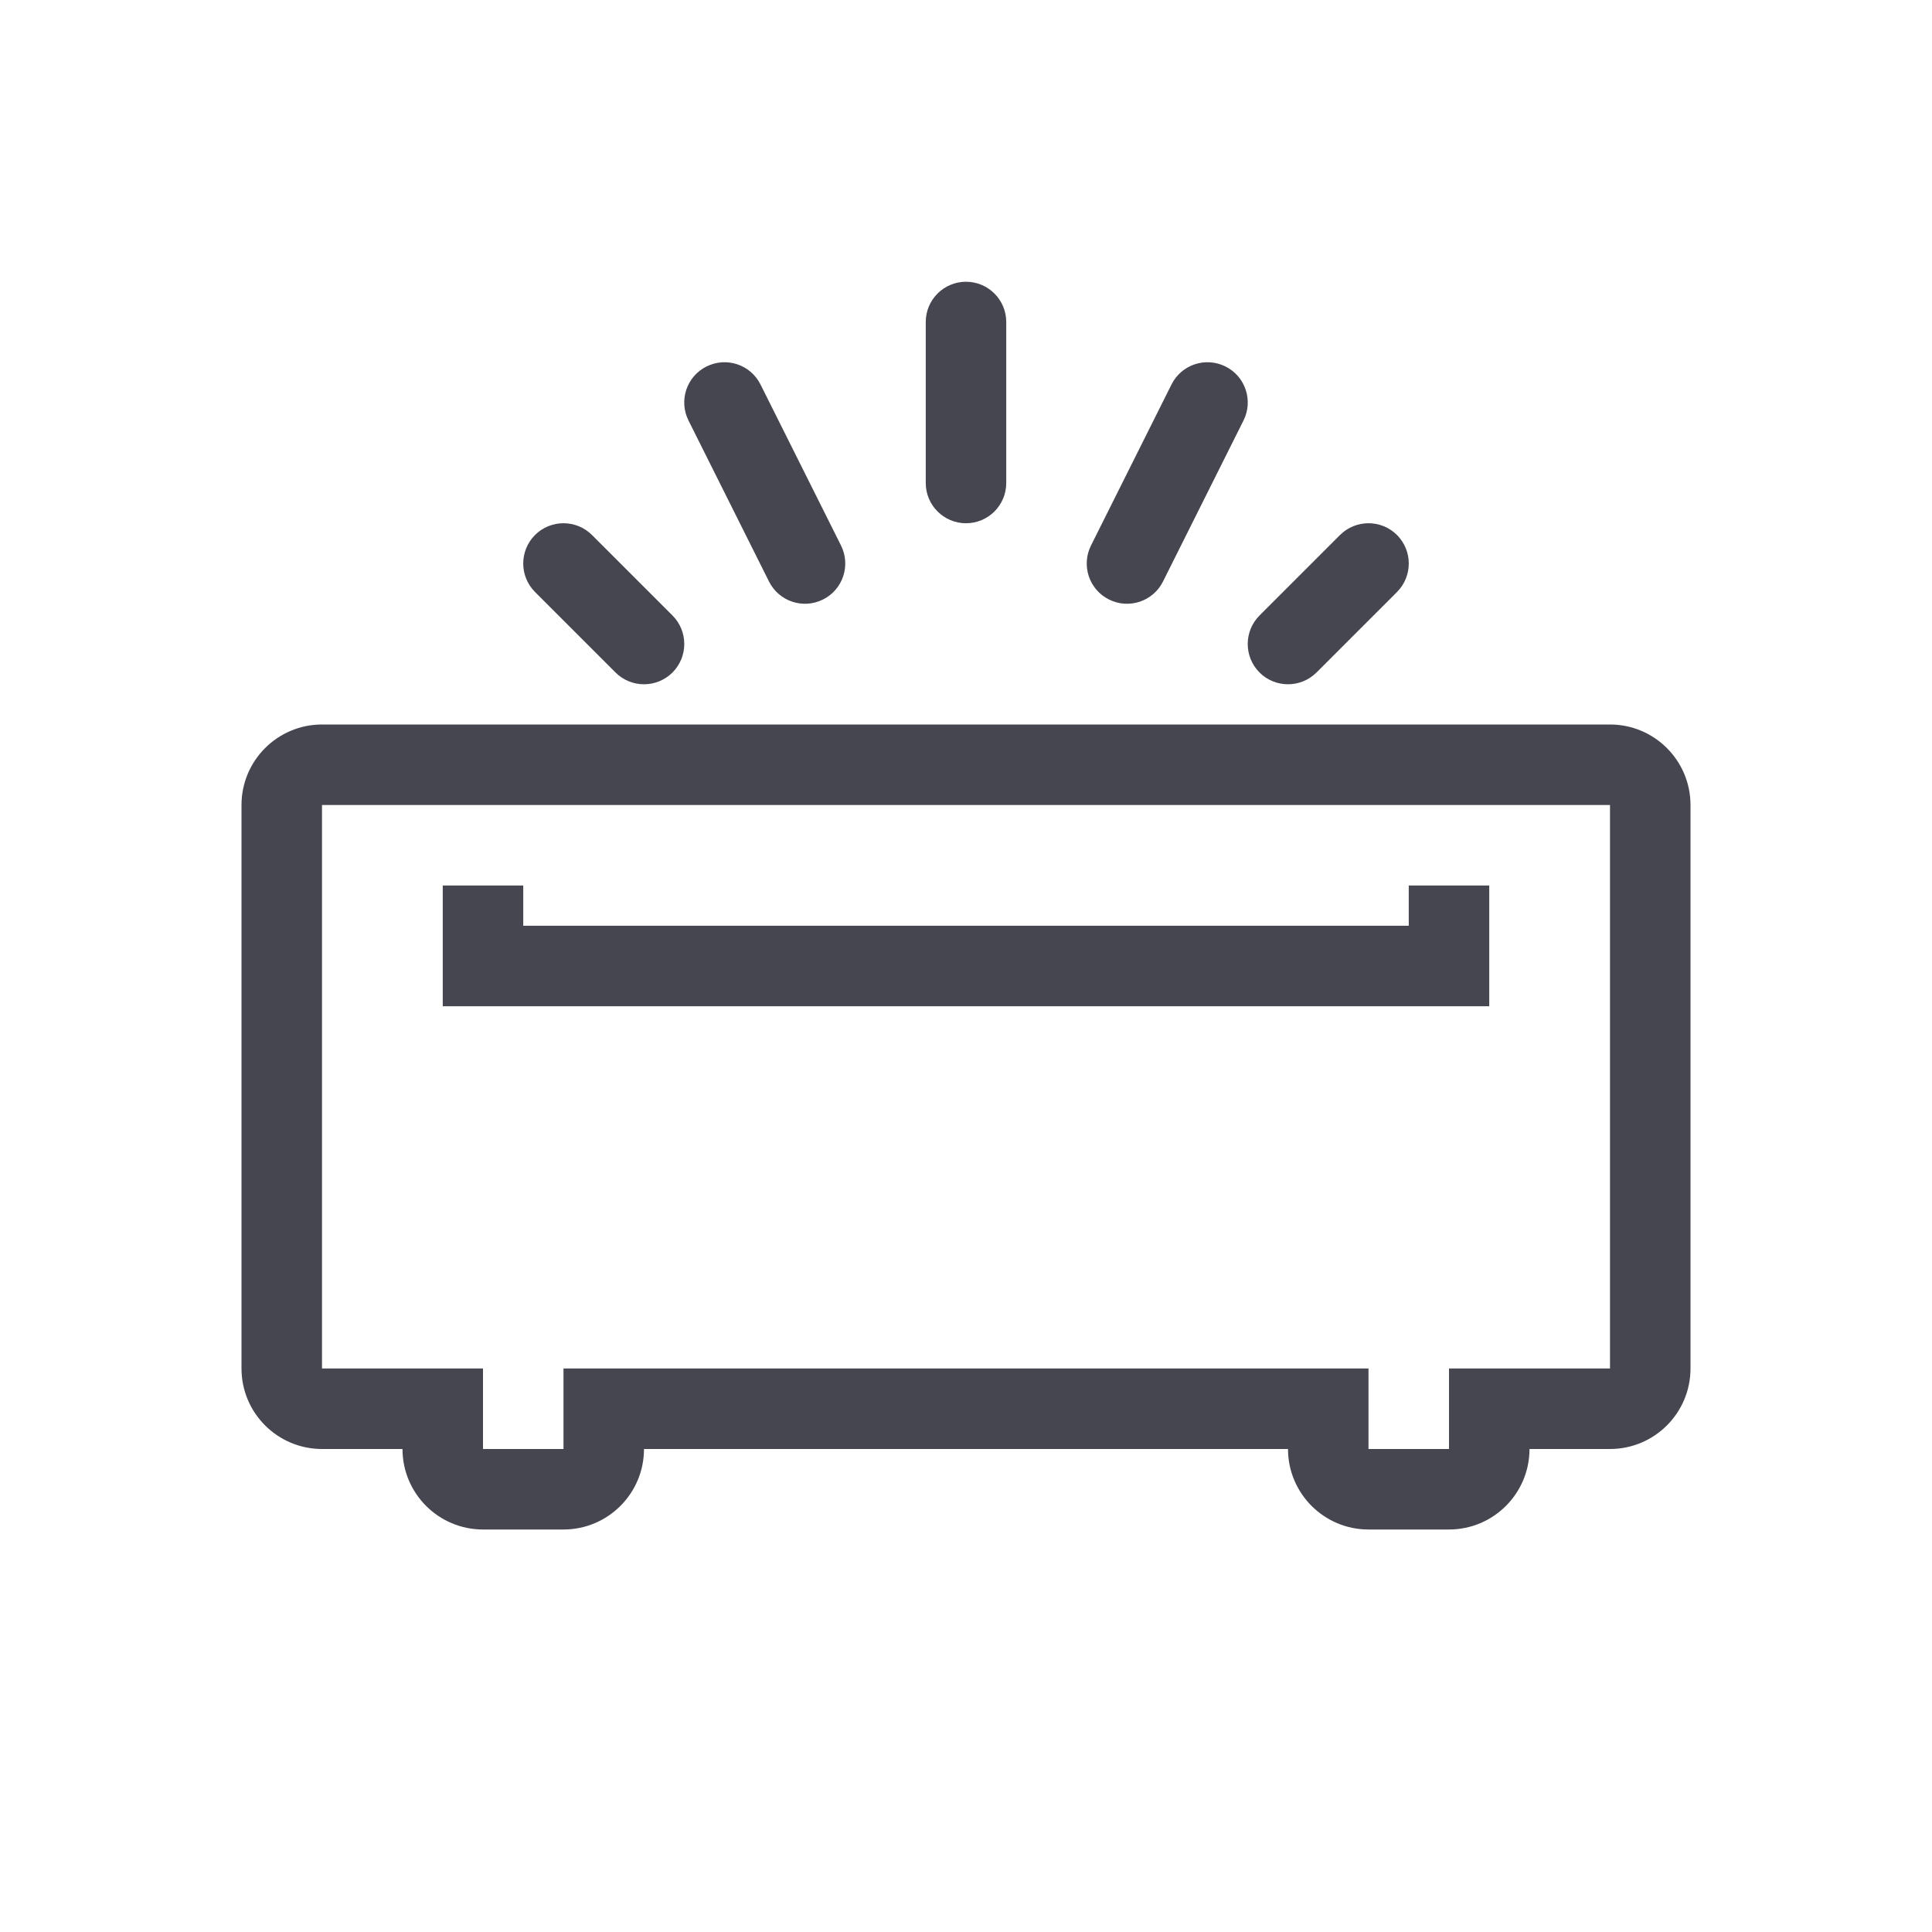
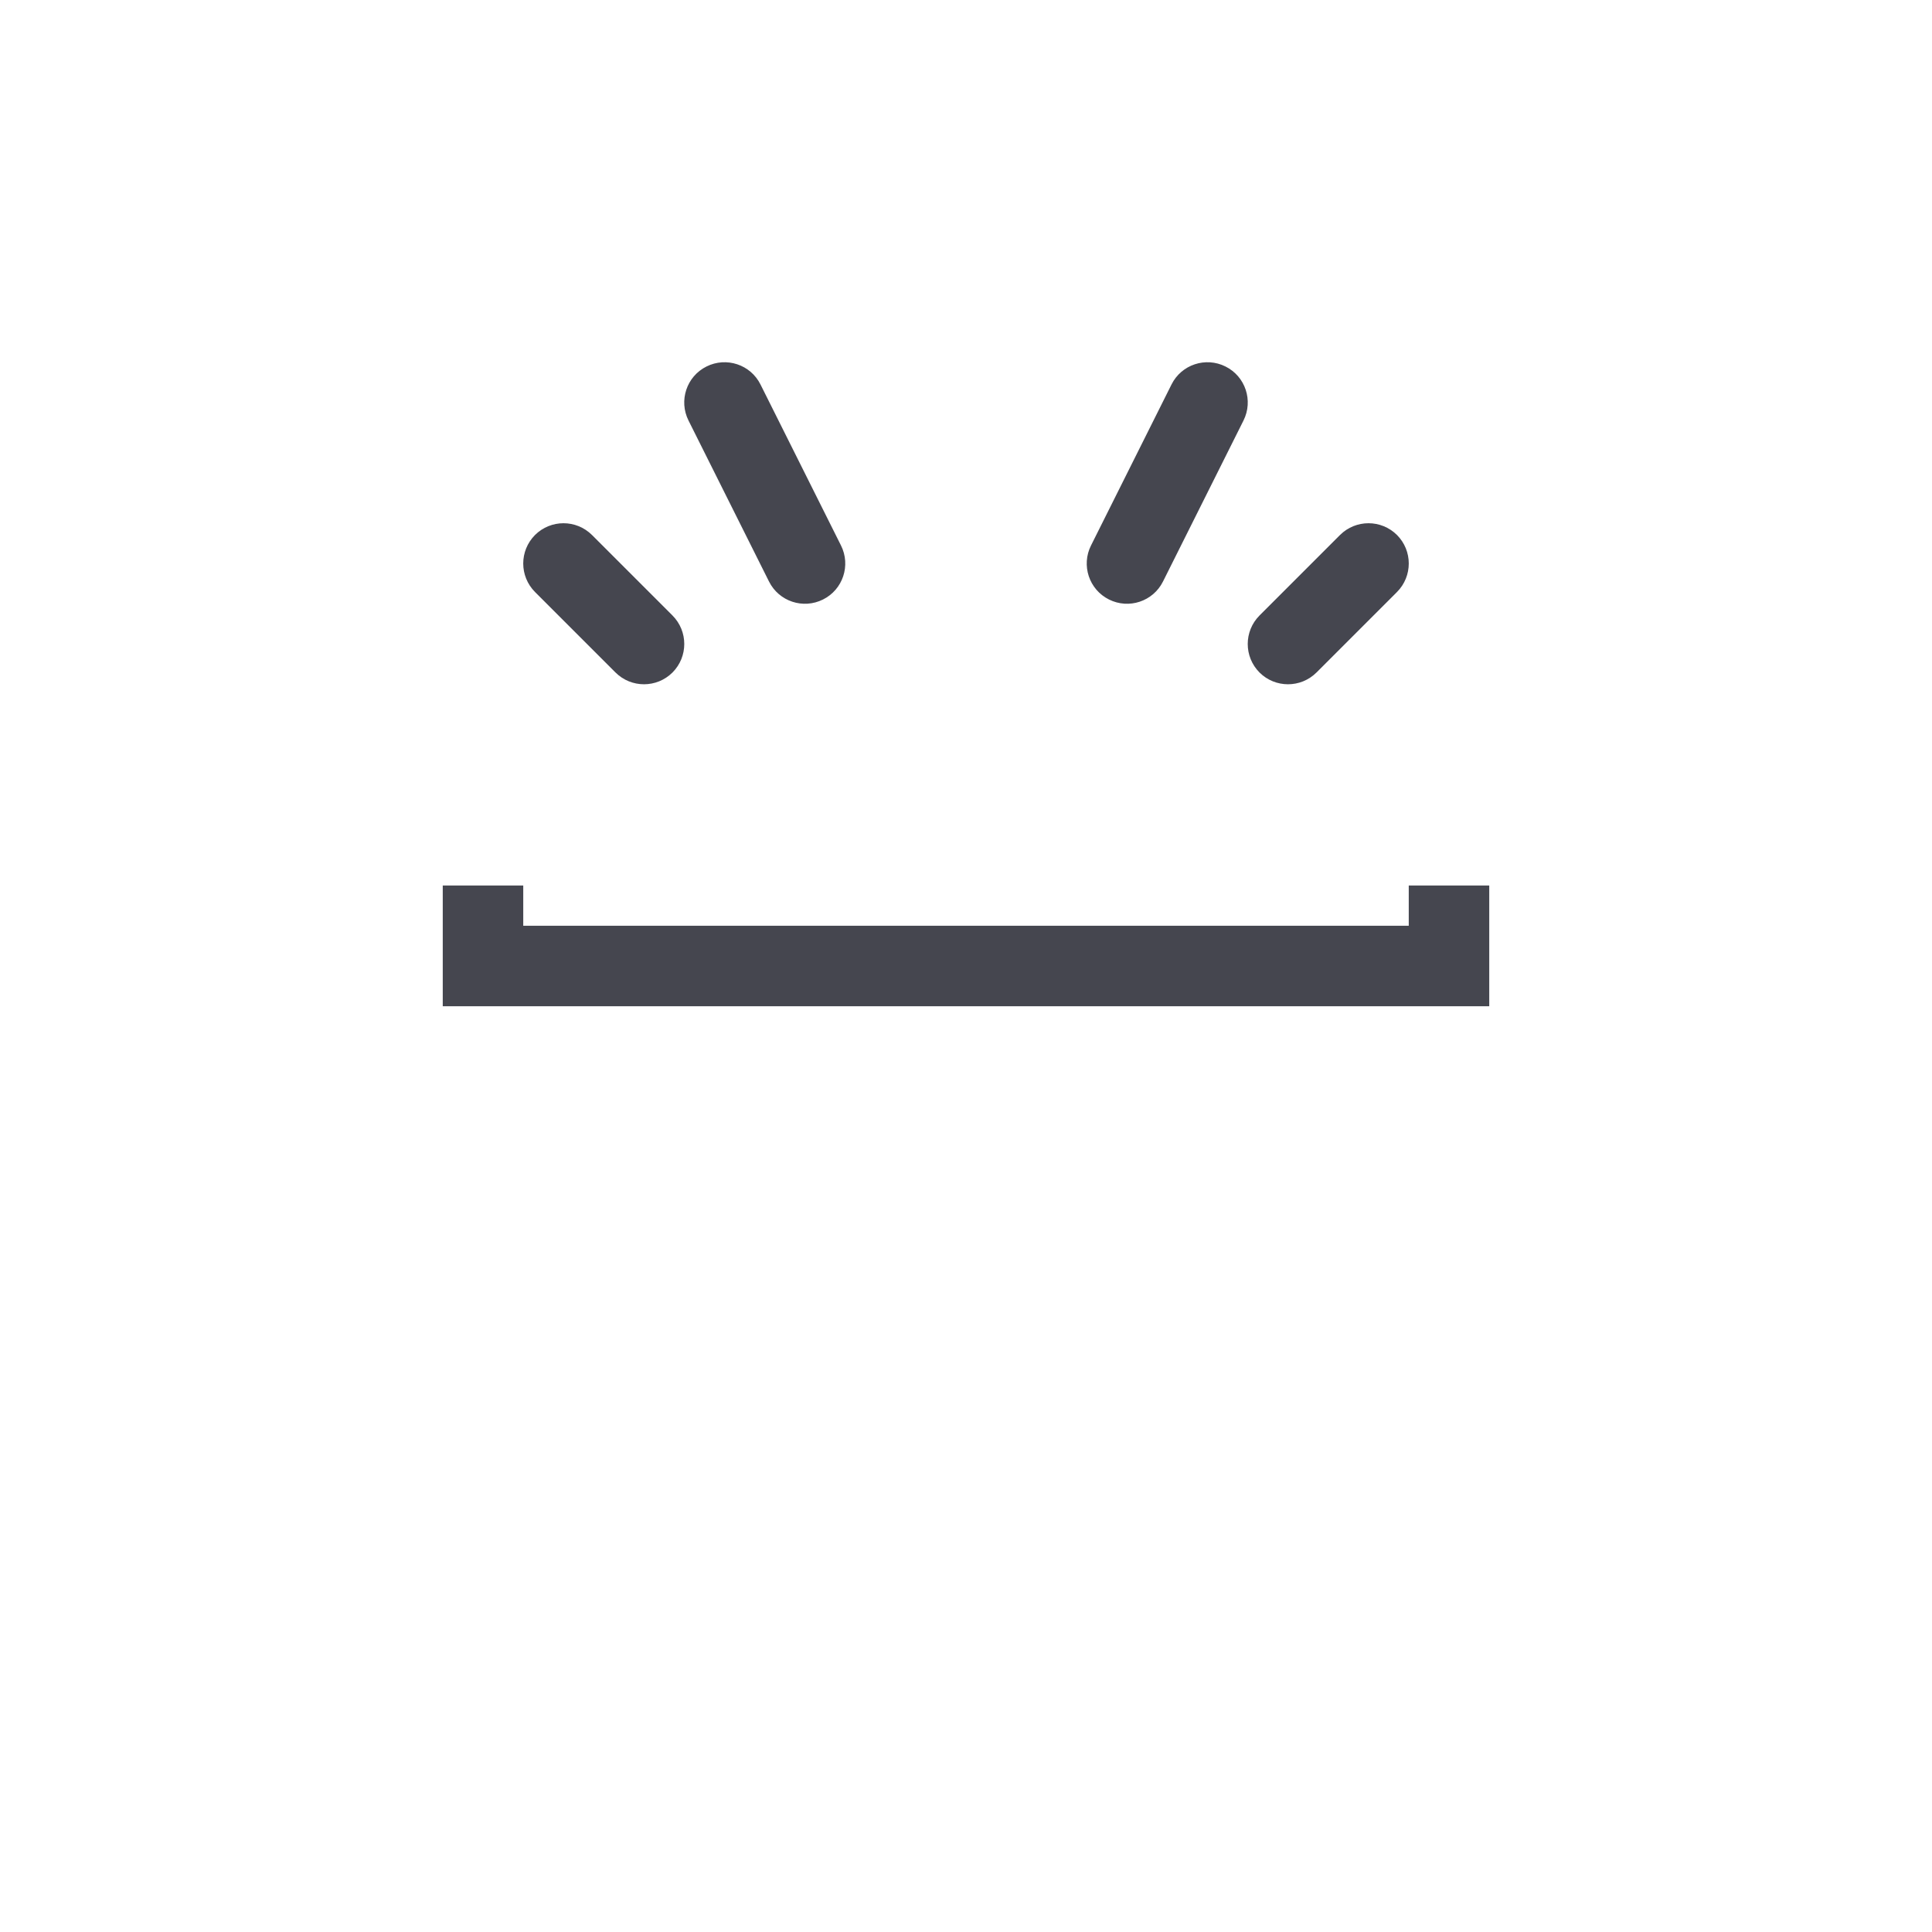
<svg xmlns="http://www.w3.org/2000/svg" width="24" height="24" viewBox="0 0 24 24" fill="none">
-   <path fill-rule="evenodd" clip-rule="evenodd" d="M12 3.5C12.276 3.5 12.5 3.724 12.5 4V6C12.5 6.276 12.276 6.5 12 6.5C11.724 6.5 11.5 6.276 11.5 6V4C11.5 3.724 11.724 3.5 12 3.5Z" fill="#45464F" />
  <path fill-rule="evenodd" clip-rule="evenodd" d="M6.646 6.646C6.842 6.451 7.158 6.451 7.354 6.646L8.354 7.646C8.549 7.842 8.549 8.158 8.354 8.354C8.158 8.549 7.842 8.549 7.646 8.354L6.646 7.354C6.451 7.158 6.451 6.842 6.646 6.646Z" fill="#45464F" />
  <path fill-rule="evenodd" clip-rule="evenodd" d="M17.354 6.646C17.549 6.842 17.549 7.158 17.354 7.354L16.354 8.354C16.158 8.549 15.842 8.549 15.646 8.354C15.451 8.158 15.451 7.842 15.646 7.646L16.646 6.646C16.842 6.451 17.158 6.451 17.354 6.646Z" fill="#45464F" />
  <path fill-rule="evenodd" clip-rule="evenodd" d="M15.224 4.553C15.471 4.676 15.571 4.977 15.447 5.224L14.447 7.224C14.324 7.471 14.023 7.571 13.776 7.447C13.529 7.324 13.429 7.023 13.553 6.776L14.553 4.776C14.676 4.529 14.977 4.429 15.224 4.553Z" fill="#45464F" />
  <path fill-rule="evenodd" clip-rule="evenodd" d="M8.776 4.553C9.023 4.429 9.324 4.529 9.447 4.776L10.447 6.776C10.571 7.023 10.471 7.324 10.224 7.447C9.977 7.571 9.676 7.471 9.553 7.224L8.553 5.224C8.429 4.977 8.529 4.676 8.776 4.553Z" fill="#45464F" />
-   <path fill-rule="evenodd" clip-rule="evenodd" d="M6 17V18H7V17H17V18H18V17H20V10H4V17H6ZM8 18H16C16 18.552 16.448 19 17 19H18C18.552 19 19 18.552 19 18H20C20.552 18 21 17.552 21 17V10C21 9.448 20.552 9 20 9H4C3.448 9 3 9.448 3 10V17C3 17.552 3.448 18 4 18H5C5 18.552 5.448 19 6 19H7C7.552 19 8 18.552 8 18Z" fill="#45464F" />
  <path fill-rule="evenodd" clip-rule="evenodd" d="M5.5 11H6.5V11.5H17.5V11H18.5V12.5H5.5V11Z" fill="#45464F" />
</svg>